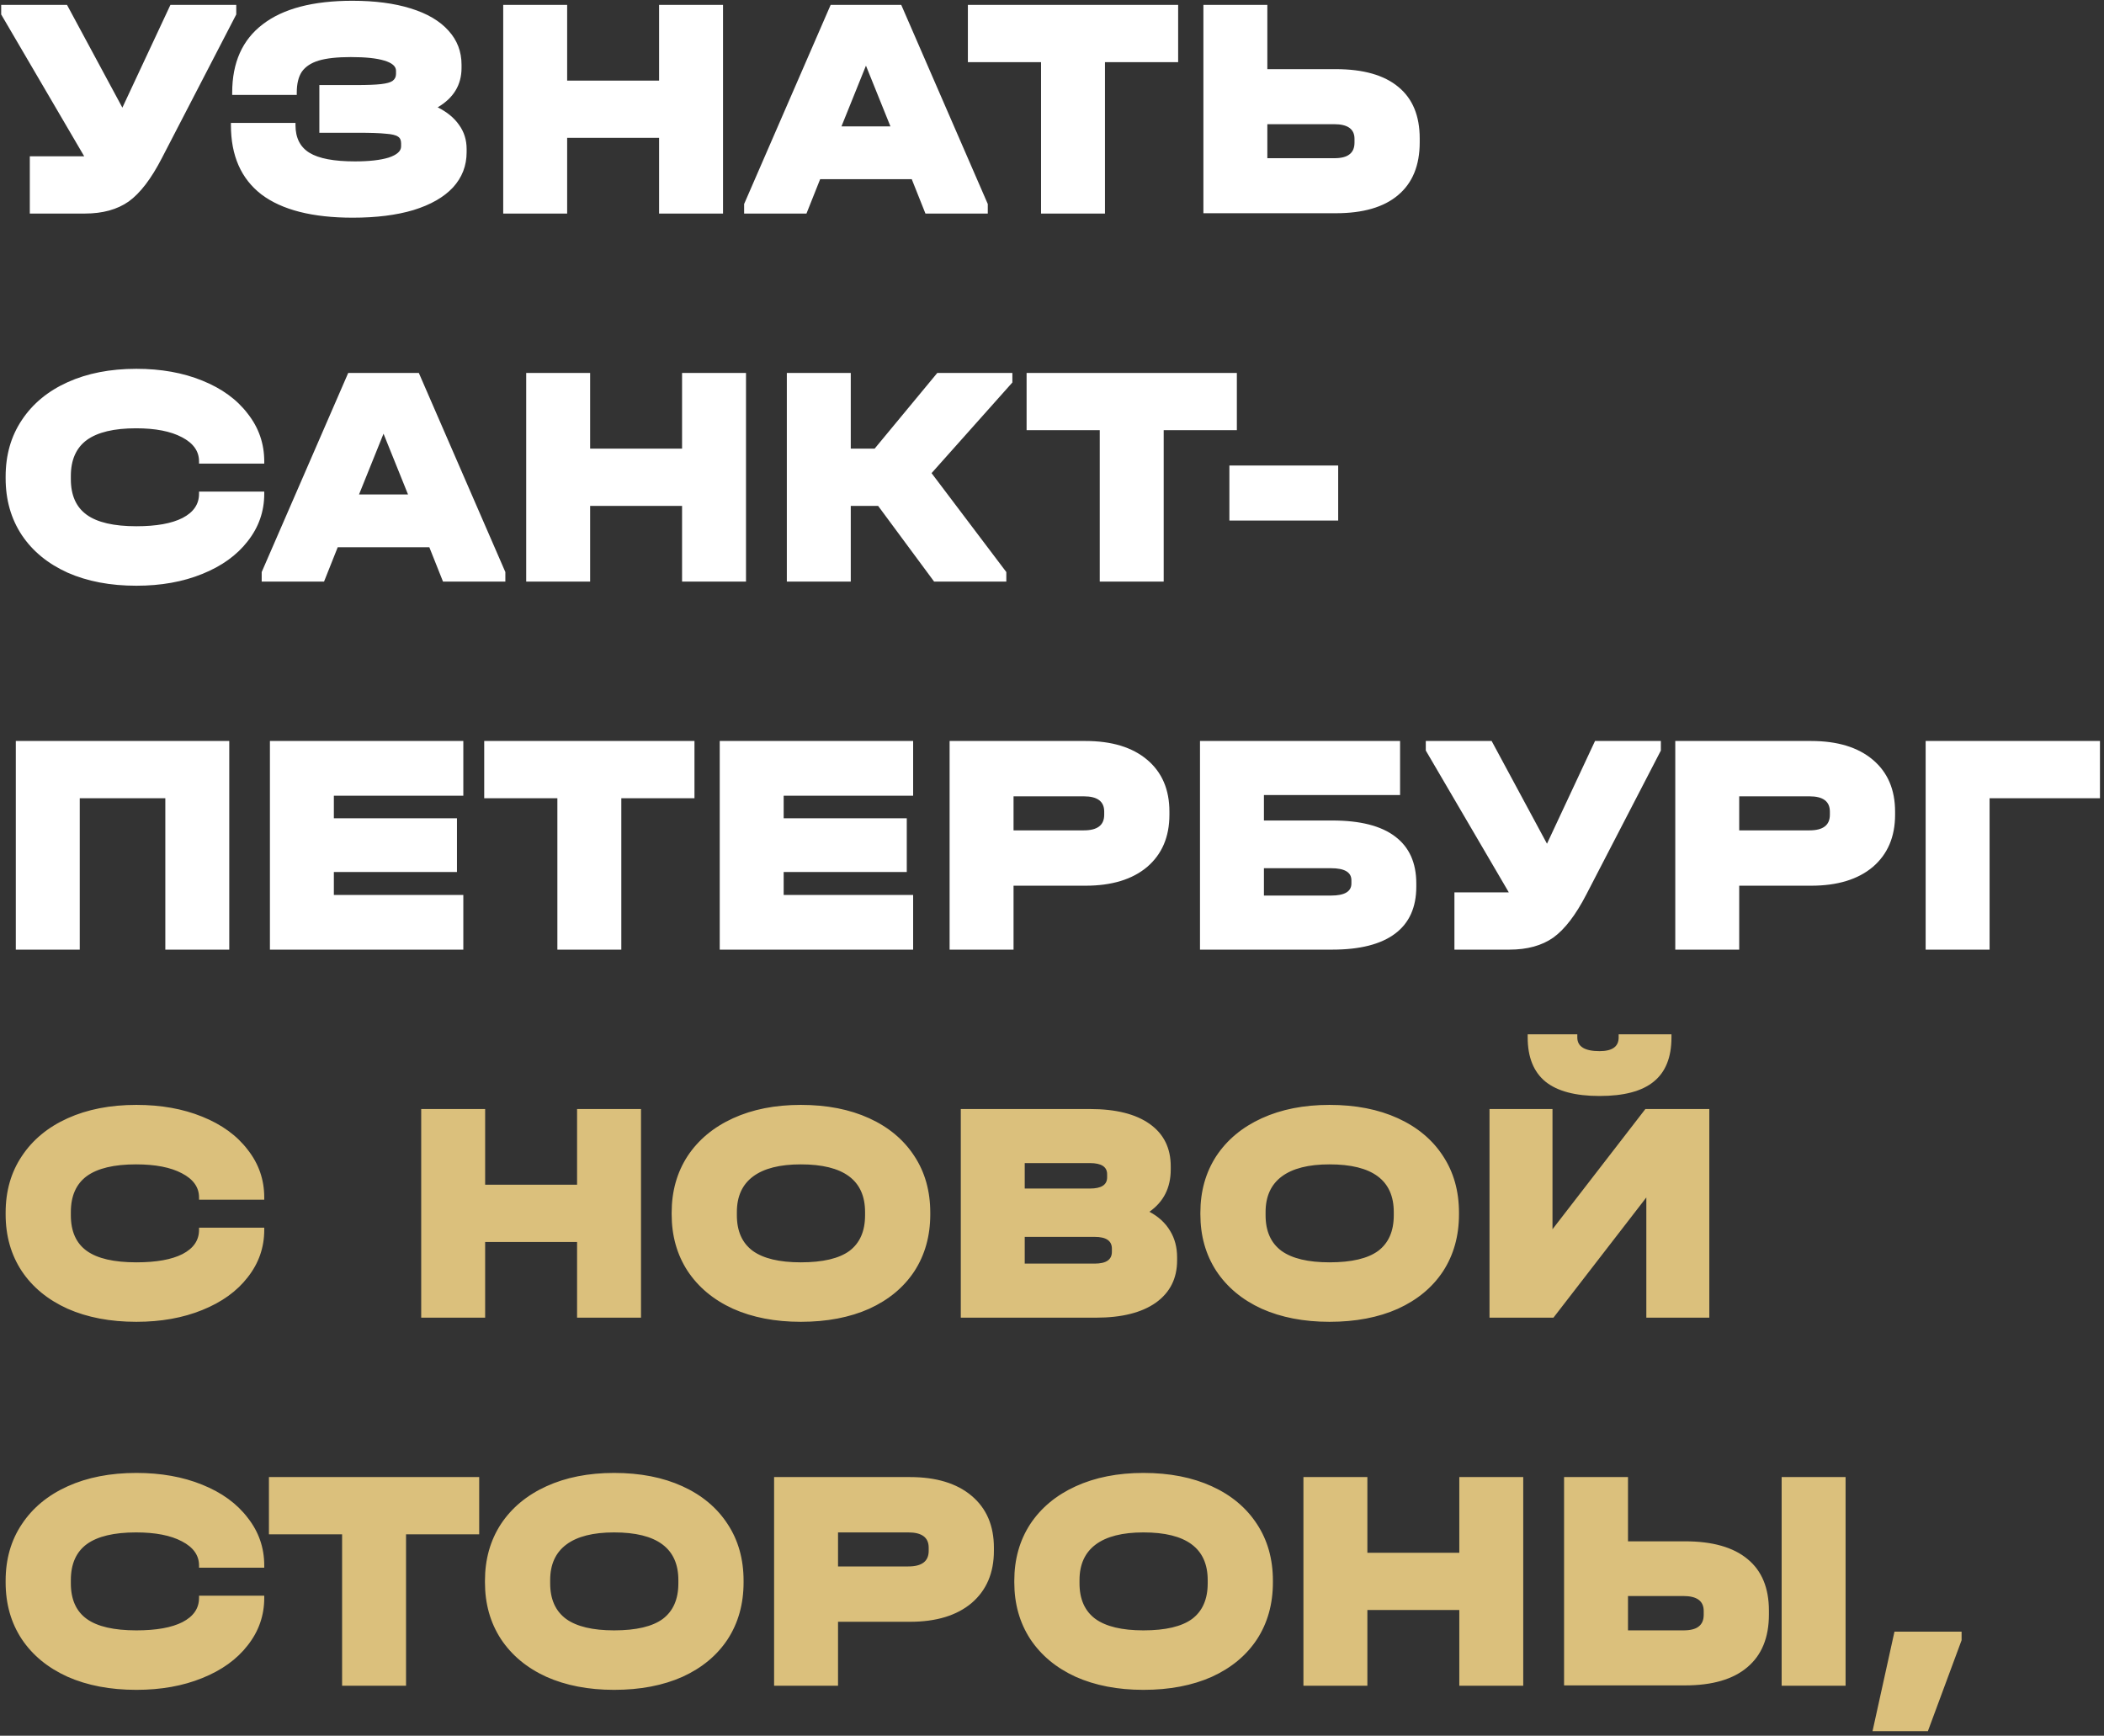
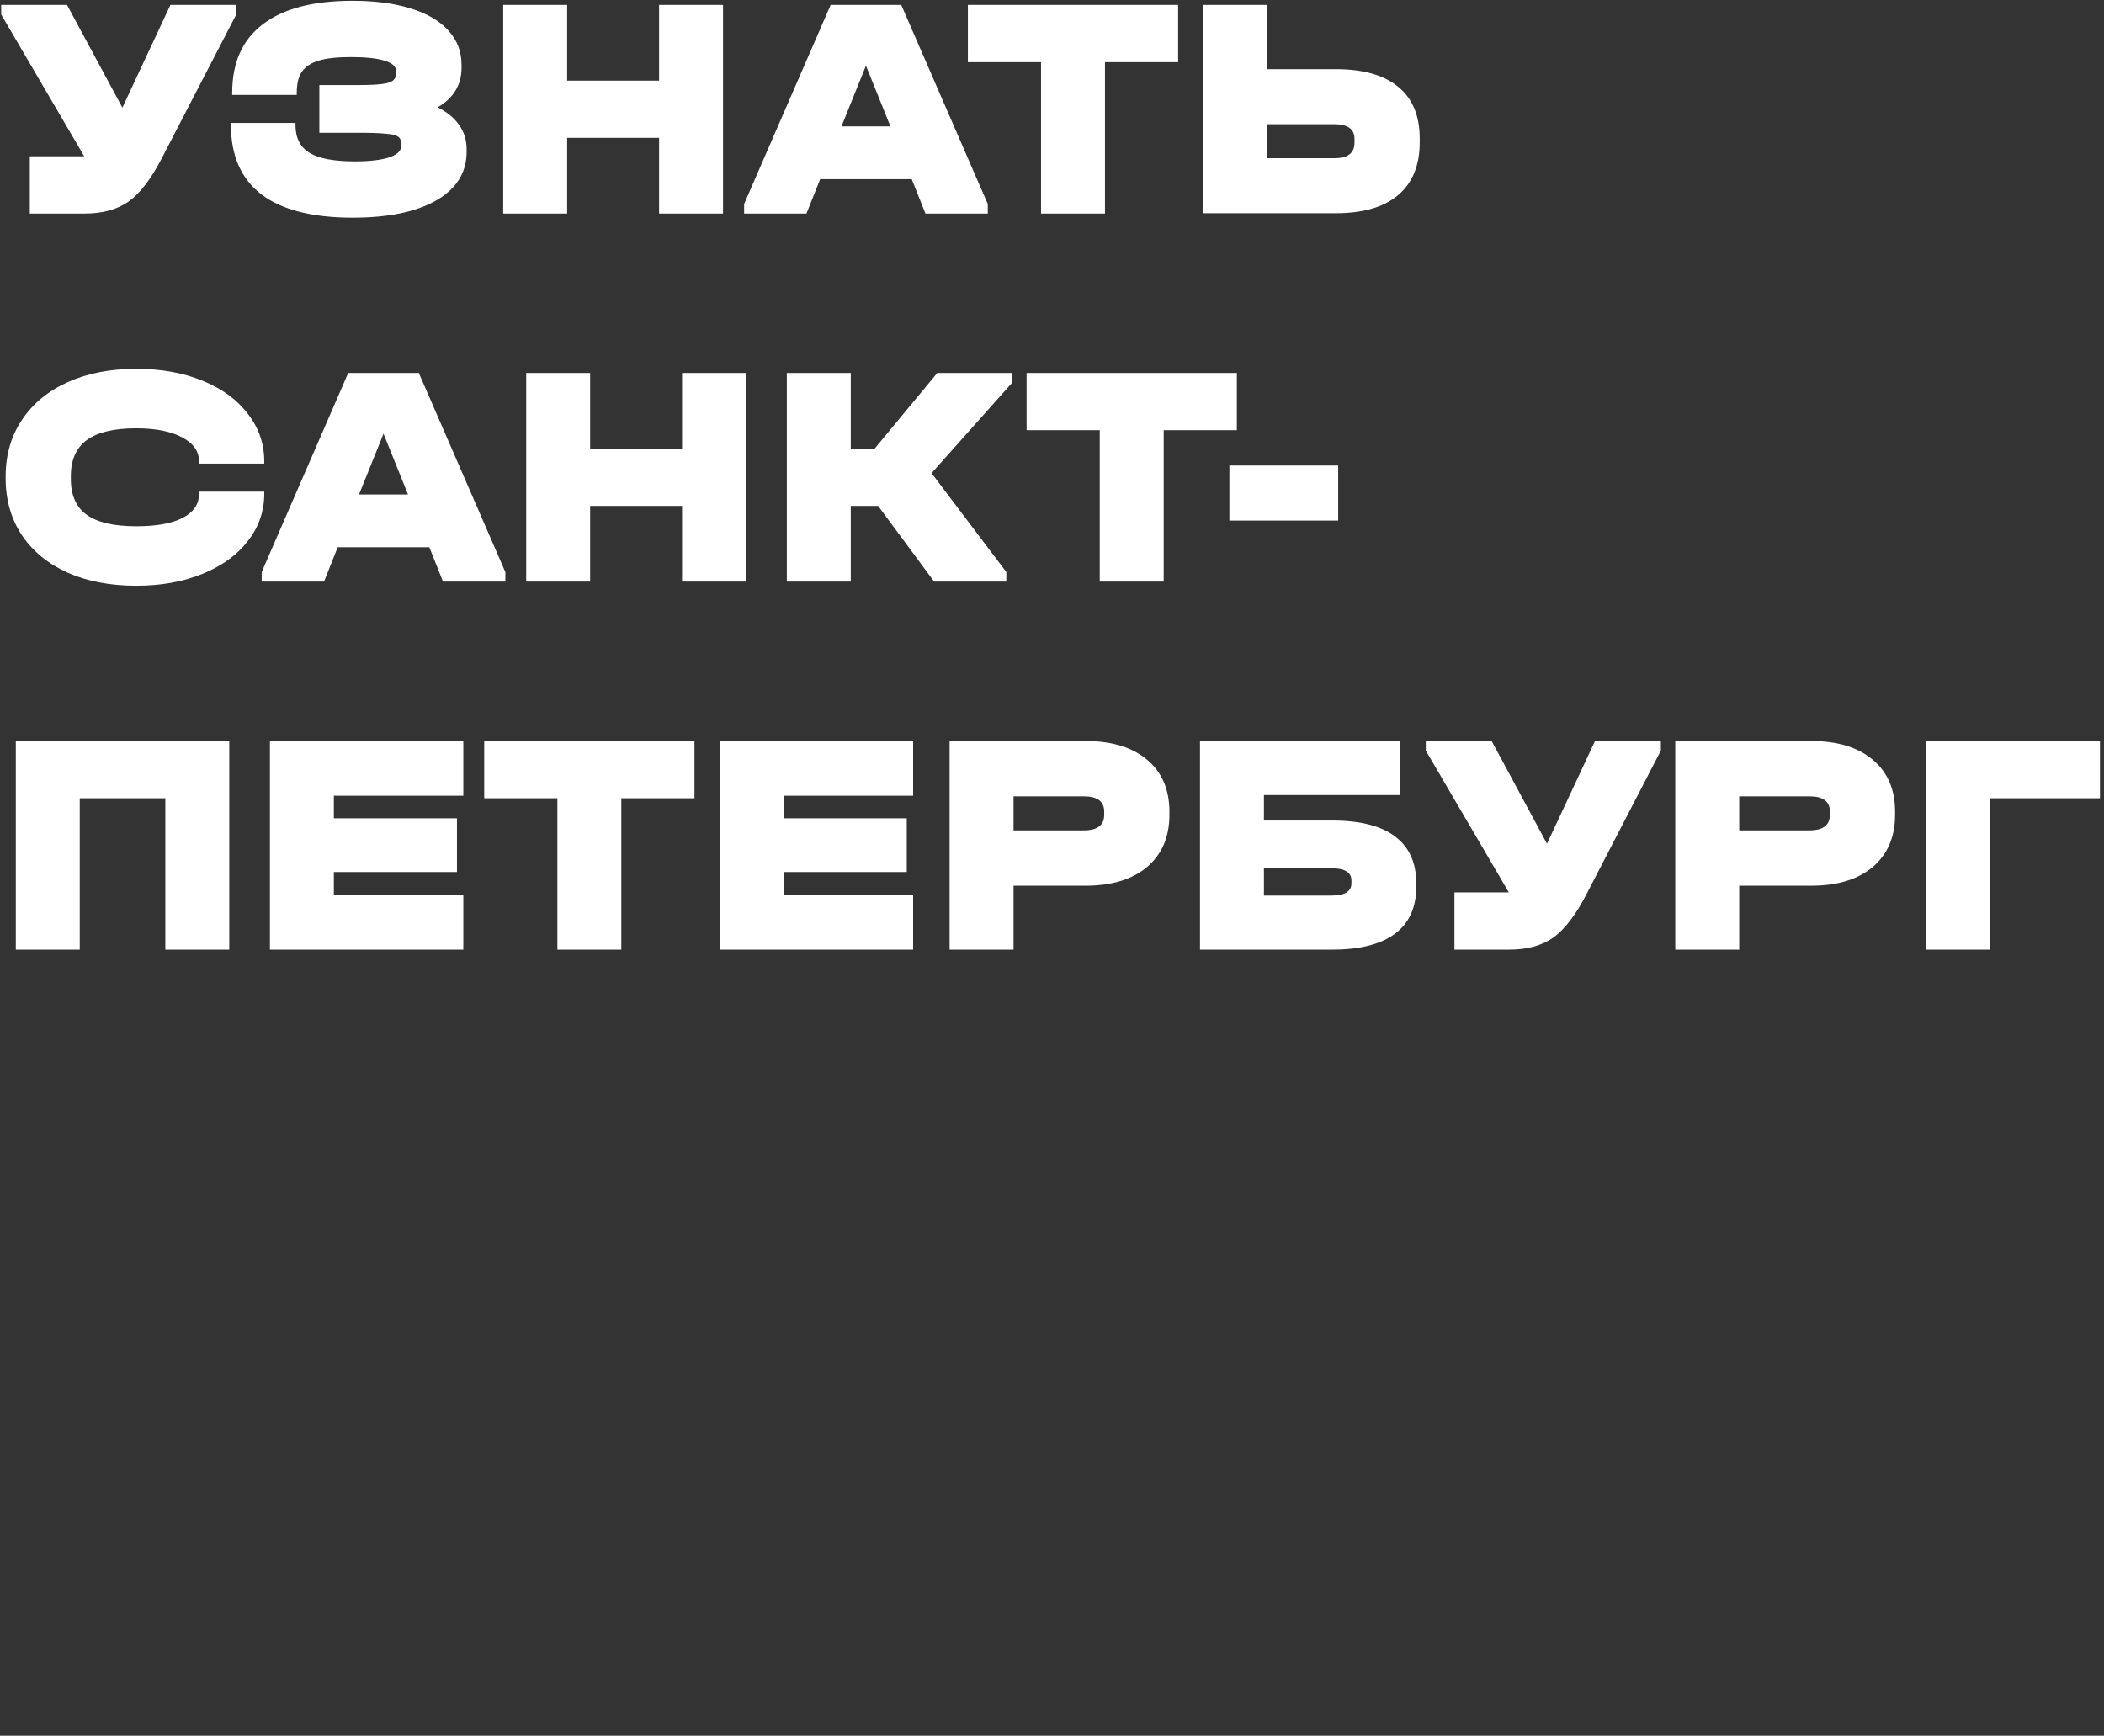
<svg xmlns="http://www.w3.org/2000/svg" width="463" height="382" viewBox="0 0 463 382" fill="none">
  <rect x="0" y="0" width="463" height="382" fill="#333333" stroke="none" />
  <path d="M51.99 1.08V3.18L35.61 34.82C33.277 39.347 30.85 42.52 28.33 44.34C25.81 46.113 22.59 47 18.67 47H6.56V34.4H18.18H18.53L0.26 3.18V1.08H14.75L26.93 23.69L37.5 1.08H51.99ZM96.315 23.62C98.369 24.647 99.932 25.93 101.005 27.47C102.125 29.01 102.685 30.783 102.685 32.79V33.49C102.685 36.477 101.682 39.067 99.675 41.26C97.669 43.407 94.775 45.063 90.995 46.23C87.262 47.35 82.805 47.91 77.625 47.91C68.759 47.91 62.062 46.207 57.535 42.8C53.055 39.347 50.815 34.26 50.815 27.54V27.05H65.025V27.54C65.025 30.34 66.052 32.37 68.105 33.63C70.159 34.89 73.495 35.52 78.115 35.52C81.242 35.52 83.715 35.24 85.535 34.68C87.355 34.073 88.265 33.257 88.265 32.23V31.53C88.265 30.83 88.032 30.34 87.565 30.06C87.099 29.733 86.212 29.523 84.905 29.43C83.599 29.29 81.569 29.22 78.815 29.22H70.275V18.72H78.535C80.869 18.72 82.642 18.65 83.855 18.51C85.069 18.37 85.909 18.137 86.375 17.81C86.889 17.437 87.145 16.923 87.145 16.27V15.57C87.145 14.59 86.282 13.843 84.555 13.33C82.875 12.817 80.425 12.56 77.205 12.56C74.219 12.56 71.862 12.817 70.135 13.33C68.455 13.843 67.219 14.66 66.425 15.78C65.679 16.9 65.305 18.44 65.305 20.4V20.89H51.095V20.4C51.095 13.773 53.335 8.757 57.815 5.35C62.295 1.897 68.875 0.17 77.555 0.17C82.502 0.17 86.772 0.73 90.365 1.85C94.005 2.97 96.782 4.603 98.695 6.75C100.609 8.85 101.565 11.347 101.565 14.24V14.94C101.565 18.673 99.815 21.567 96.315 23.62ZM124.806 1.08V17.74H145.036V1.08H159.106V47H145.036V30.34H124.806V47H110.736V1.08H124.806ZM217.369 44.9V47H203.649L200.639 39.44H180.479L177.469 47H163.749V44.9L182.789 1.08H198.329L217.369 44.9ZM195.949 27.82L190.559 14.45L185.169 27.82H195.949ZM212.989 13.68V1.08H259.259V13.68H243.159V47H229.089V13.68H212.989ZM278.888 1.08V15.22H293.938C300.005 15.22 304.601 16.527 307.728 19.14C310.855 21.707 312.418 25.487 312.418 30.48V31.32C312.418 36.407 310.831 40.28 307.658 42.94C304.531 45.6 299.958 46.93 293.938 46.93H264.818V1.08H278.888ZM293.588 34.82C295.128 34.82 296.248 34.54 296.948 33.98C297.695 33.42 298.068 32.557 298.068 31.39V30.55C298.068 28.403 296.575 27.33 293.588 27.33H278.888V34.82H293.588ZM30.01 128.91C24.27 128.91 19.23 127.953 14.89 126.04C10.55 124.08 7.19 121.327 4.81 117.78C2.43 114.187 1.24 110.01 1.24 105.25V104.9C1.24 100.14 2.43 95.987 4.81 92.44C7.19 88.847 10.55 86.07 14.89 84.11C19.23 82.15 24.27 81.17 30.01 81.17C35.423 81.17 40.253 82.033 44.5 83.76C48.793 85.487 52.13 87.913 54.51 91.04C56.937 94.12 58.15 97.62 58.15 101.54V102.03H43.8V101.54C43.8 99.3 42.54 97.527 40.02 96.22C37.547 94.913 34.187 94.26 29.94 94.26C25.087 94.26 21.47 95.123 19.09 96.85C16.757 98.577 15.59 101.213 15.59 104.76V105.46C15.59 109.007 16.757 111.62 19.09 113.3C21.423 114.98 25.063 115.82 30.01 115.82C34.397 115.82 37.78 115.213 40.16 114C42.587 112.74 43.8 110.967 43.8 108.68V108.19H58.15V108.68C58.15 112.553 56.937 116.03 54.51 119.11C52.13 122.19 48.793 124.593 44.5 126.32C40.253 128.047 35.423 128.91 30.01 128.91ZM111.207 125.9V128H97.487L94.477 120.44H74.317L71.307 128H57.587V125.9L76.627 82.08H92.167L111.207 125.9ZM89.787 108.82L84.397 95.45L79.007 108.82H89.787ZM129.864 82.08V98.74H150.094V82.08H164.164V128H150.094V111.34H129.864V128H115.794V82.08H129.864ZM222.778 84.18L204.998 104.13L221.448 125.9V128H205.558L193.238 111.34H187.218V128H173.148V82.08H187.218V98.74H192.468L206.258 82.08H222.778V84.18ZM225.909 94.68V82.08H272.179V94.68H256.079V128H242.009V94.68H225.909ZM294.477 102.45V114.56H270.537V102.45H294.477ZM50.45 163.08V209H36.38V175.68H17.55V209H3.48V163.08H50.45ZM101.958 163.08V175.12H73.468V180.09H100.558V191.92H73.468V196.96H101.958V209H59.398V163.08H101.958ZM106.554 175.68V163.08H152.824V175.68H136.724V209H122.654V175.68H106.554ZM200.942 163.08V175.12H172.452V180.09H199.542V191.92H172.452V196.96H200.942V209H158.382V163.08H200.942ZM238.858 163.08C244.645 163.08 249.172 164.457 252.438 167.21C255.705 169.963 257.338 173.767 257.338 178.62V179.32C257.338 184.173 255.705 188 252.438 190.8C249.172 193.553 244.645 194.93 238.858 194.93H223.038V209H208.968V163.08H238.858ZM238.508 182.75C241.495 182.75 242.988 181.607 242.988 179.32V178.62C242.988 176.38 241.495 175.26 238.508 175.26H223.038V182.75H238.508ZM308.096 163.08V174.98H278.136V180.58H293.186C299.299 180.58 303.896 181.747 306.976 184.08C310.103 186.413 311.666 189.867 311.666 194.44V195.14C311.666 199.713 310.103 203.167 306.976 205.5C303.849 207.833 299.253 209 293.186 209H264.066V163.08H308.096ZM292.906 197.1C295.893 197.1 297.386 196.213 297.386 194.44V193.74C297.386 191.967 295.893 191.08 292.906 191.08H278.136V197.1H292.906ZM365.486 163.08V165.18L349.106 196.82C346.773 201.347 344.346 204.52 341.826 206.34C339.306 208.113 336.086 209 332.166 209H320.056V196.4H331.676H332.026L313.756 165.18V163.08H328.246L340.426 185.69L350.996 163.08H365.486ZM398.546 163.08C404.332 163.08 408.859 164.457 412.126 167.21C415.392 169.963 417.026 173.767 417.026 178.62V179.32C417.026 184.173 415.392 188 412.126 190.8C408.859 193.553 404.332 194.93 398.546 194.93H382.726V209H368.656V163.08H398.546ZM398.196 182.75C401.182 182.75 402.676 181.607 402.676 179.32V178.62C402.676 176.38 401.182 175.26 398.196 175.26H382.726V182.75H398.196ZM462.113 163.08V175.68H437.823V209H423.753V163.08H462.113Z" fill="white" />
-   <path d="M30.01 290.91C24.27 290.91 19.23 289.953 14.89 288.04C10.55 286.08 7.19 283.327 4.81 279.78C2.43 276.187 1.24 272.01 1.24 267.25V266.9C1.24 262.14 2.43 257.987 4.81 254.44C7.19 250.847 10.55 248.07 14.89 246.11C19.23 244.15 24.27 243.17 30.01 243.17C35.423 243.17 40.253 244.033 44.5 245.76C48.793 247.487 52.13 249.913 54.51 253.04C56.937 256.12 58.15 259.62 58.15 263.54V264.03H43.8V263.54C43.8 261.3 42.54 259.527 40.02 258.22C37.547 256.913 34.187 256.26 29.94 256.26C25.087 256.26 21.47 257.123 19.09 258.85C16.757 260.577 15.59 263.213 15.59 266.76V267.46C15.59 271.007 16.757 273.62 19.09 275.3C21.423 276.98 25.063 277.82 30.01 277.82C34.397 277.82 37.78 277.213 40.16 276C42.587 274.74 43.8 272.967 43.8 270.68V270.19H58.15V270.68C58.15 274.553 56.937 278.03 54.51 281.11C52.13 284.19 48.793 286.593 44.5 288.32C40.253 290.047 35.423 290.91 30.01 290.91ZM106.759 244.08V260.74H126.989V244.08H141.059V290H126.989V273.34H106.759V290H92.689V244.08H106.759ZM176.223 290.91C170.576 290.91 165.606 289.953 161.313 288.04C157.019 286.08 153.683 283.303 151.303 279.71C148.969 276.117 147.803 271.963 147.803 267.25V266.9C147.803 262.187 148.969 258.033 151.303 254.44C153.683 250.847 157.019 248.07 161.313 246.11C165.606 244.15 170.576 243.17 176.223 243.17C181.963 243.17 186.979 244.15 191.273 246.11C195.566 248.07 198.879 250.847 201.213 254.44C203.546 257.987 204.713 262.14 204.713 266.9V267.25C204.713 272.01 203.546 276.187 201.213 279.78C198.879 283.327 195.566 286.08 191.273 288.04C186.979 289.953 181.963 290.91 176.223 290.91ZM176.223 277.82C181.076 277.82 184.646 276.98 186.933 275.3C189.219 273.573 190.363 270.96 190.363 267.46V266.76C190.363 259.76 185.649 256.26 176.223 256.26C171.603 256.26 168.103 257.147 165.723 258.92C163.343 260.693 162.153 263.307 162.153 266.76V267.46C162.153 270.96 163.319 273.573 165.653 275.3C167.986 276.98 171.509 277.82 176.223 277.82ZM252.939 266.69C254.946 267.763 256.463 269.163 257.489 270.89C258.516 272.57 259.029 274.507 259.029 276.7V277.4C259.029 281.367 257.466 284.47 254.339 286.71C251.213 288.903 246.826 290 241.179 290H211.429V244.08H239.849C245.543 244.08 249.929 245.177 253.009 247.37C256.089 249.563 257.629 252.667 257.629 256.68V257.38C257.629 261.393 256.066 264.497 252.939 266.69ZM225.499 255.98V261.58H239.849C242.369 261.58 243.629 260.763 243.629 259.13V258.43C243.629 256.797 242.369 255.98 239.849 255.98H225.499ZM244.679 274.81C244.679 273.083 243.419 272.22 240.899 272.22H225.499V278.1H240.899C243.419 278.1 244.679 277.237 244.679 275.51V274.81ZM292.57 290.91C286.923 290.91 281.953 289.953 277.66 288.04C273.367 286.08 270.03 283.303 267.65 279.71C265.317 276.117 264.15 271.963 264.15 267.25V266.9C264.15 262.187 265.317 258.033 267.65 254.44C270.03 250.847 273.367 248.07 277.66 246.11C281.953 244.15 286.923 243.17 292.57 243.17C298.31 243.17 303.327 244.15 307.62 246.11C311.913 248.07 315.227 250.847 317.56 254.44C319.893 257.987 321.06 262.14 321.06 266.9V267.25C321.06 272.01 319.893 276.187 317.56 279.78C315.227 283.327 311.913 286.08 307.62 288.04C303.327 289.953 298.31 290.91 292.57 290.91ZM292.57 277.82C297.423 277.82 300.993 276.98 303.28 275.3C305.567 273.573 306.71 270.96 306.71 267.46V266.76C306.71 259.76 301.997 256.26 292.57 256.26C287.95 256.26 284.45 257.147 282.07 258.92C279.69 260.693 278.5 263.307 278.5 266.76V267.46C278.5 270.96 279.667 273.573 282 275.3C284.333 276.98 287.857 277.82 292.57 277.82ZM341.637 244.08V270.54L362.077 244.08H376.147V290H362.287V263.54L341.847 290H327.777V244.08H341.637ZM351.997 241.21C346.677 241.21 342.71 240.16 340.097 238.06C337.484 235.913 336.177 232.67 336.177 228.33V227.63H347.097V228.33C347.097 230.337 348.73 231.34 351.997 231.34C354.797 231.34 356.197 230.337 356.197 228.33V227.63H367.817V228.33C367.817 232.717 366.51 235.96 363.897 238.06C361.33 240.16 357.364 241.21 351.997 241.21ZM30.01 371.91C24.27 371.91 19.23 370.953 14.89 369.04C10.55 367.08 7.19 364.327 4.81 360.78C2.43 357.187 1.24 353.01 1.24 348.25V347.9C1.24 343.14 2.43 338.987 4.81 335.44C7.19 331.847 10.55 329.07 14.89 327.11C19.23 325.15 24.27 324.17 30.01 324.17C35.423 324.17 40.253 325.033 44.5 326.76C48.793 328.487 52.13 330.913 54.51 334.04C56.937 337.12 58.15 340.62 58.15 344.54V345.03H43.8V344.54C43.8 342.3 42.54 340.527 40.02 339.22C37.547 337.913 34.187 337.26 29.94 337.26C25.087 337.26 21.47 338.123 19.09 339.85C16.757 341.577 15.59 344.213 15.59 347.76V348.46C15.59 352.007 16.757 354.62 19.09 356.3C21.423 357.98 25.063 358.82 30.01 358.82C34.397 358.82 37.78 358.213 40.16 357C42.587 355.74 43.8 353.967 43.8 351.68V351.19H58.15V351.68C58.15 355.553 56.937 359.03 54.51 362.11C52.13 365.19 48.793 367.593 44.5 369.32C40.253 371.047 35.423 371.91 30.01 371.91ZM59.181 337.68V325.08H105.451V337.68H89.351V371H75.281V337.68H59.181ZM135.139 371.91C129.492 371.91 124.522 370.953 120.229 369.04C115.935 367.08 112.599 364.303 110.219 360.71C107.885 357.117 106.719 352.963 106.719 348.25V347.9C106.719 343.187 107.885 339.033 110.219 335.44C112.599 331.847 115.935 329.07 120.229 327.11C124.522 325.15 129.492 324.17 135.139 324.17C140.879 324.17 145.895 325.15 150.189 327.11C154.482 329.07 157.795 331.847 160.129 335.44C162.462 338.987 163.629 343.14 163.629 347.9V348.25C163.629 353.01 162.462 357.187 160.129 360.78C157.795 364.327 154.482 367.08 150.189 369.04C145.895 370.953 140.879 371.91 135.139 371.91ZM135.139 358.82C139.992 358.82 143.562 357.98 145.849 356.3C148.135 354.573 149.279 351.96 149.279 348.46V347.76C149.279 340.76 144.565 337.26 135.139 337.26C130.519 337.26 127.019 338.147 124.639 339.92C122.259 341.693 121.069 344.307 121.069 347.76V348.46C121.069 351.96 122.235 354.573 124.569 356.3C126.902 357.98 130.425 358.82 135.139 358.82ZM200.235 325.08C206.022 325.08 210.549 326.457 213.815 329.21C217.082 331.963 218.715 335.767 218.715 340.62V341.32C218.715 346.173 217.082 350 213.815 352.8C210.549 355.553 206.022 356.93 200.235 356.93H184.415V371H170.345V325.08H200.235ZM199.885 344.75C202.872 344.75 204.365 343.607 204.365 341.32V340.62C204.365 338.38 202.872 337.26 199.885 337.26H184.415V344.75H199.885ZM251.623 371.91C245.976 371.91 241.006 370.953 236.713 369.04C232.42 367.08 229.083 364.303 226.703 360.71C224.37 357.117 223.203 352.963 223.203 348.25V347.9C223.203 343.187 224.37 339.033 226.703 335.44C229.083 331.847 232.42 329.07 236.713 327.11C241.006 325.15 245.976 324.17 251.623 324.17C257.363 324.17 262.38 325.15 266.673 327.11C270.966 329.07 274.28 331.847 276.613 335.44C278.946 338.987 280.113 343.14 280.113 347.9V348.25C280.113 353.01 278.946 357.187 276.613 360.78C274.28 364.327 270.966 367.08 266.673 369.04C262.38 370.953 257.363 371.91 251.623 371.91ZM251.623 358.82C256.476 358.82 260.046 357.98 262.333 356.3C264.62 354.573 265.763 351.96 265.763 348.46V347.76C265.763 340.76 261.05 337.26 251.623 337.26C247.003 337.26 243.503 338.147 241.123 339.92C238.743 341.693 237.553 344.307 237.553 347.76V348.46C237.553 351.96 238.72 354.573 241.053 356.3C243.386 357.98 246.91 358.82 251.623 358.82ZM300.9 325.08V341.74H321.13V325.08H335.2V371H321.13V354.34H300.9V371H286.83V325.08H300.9ZM358.253 325.08V339.22H370.783C376.85 339.22 381.446 340.527 384.573 343.14C387.7 345.707 389.263 349.487 389.263 354.48V355.32C389.263 360.407 387.676 364.28 384.503 366.94C381.376 369.6 376.803 370.93 370.783 370.93H344.183V325.08H358.253ZM406.133 325.08V371H392.063V325.08H406.133ZM370.433 358.82C371.973 358.82 373.093 358.54 373.793 357.98C374.54 357.42 374.913 356.557 374.913 355.39V354.55C374.913 352.357 373.42 351.26 370.433 351.26H358.253V358.82H370.433ZM431.662 359.1V360.99L424.242 381.01H412.062L416.892 359.1H431.662Z" fill="#DBC07C" />
</svg>